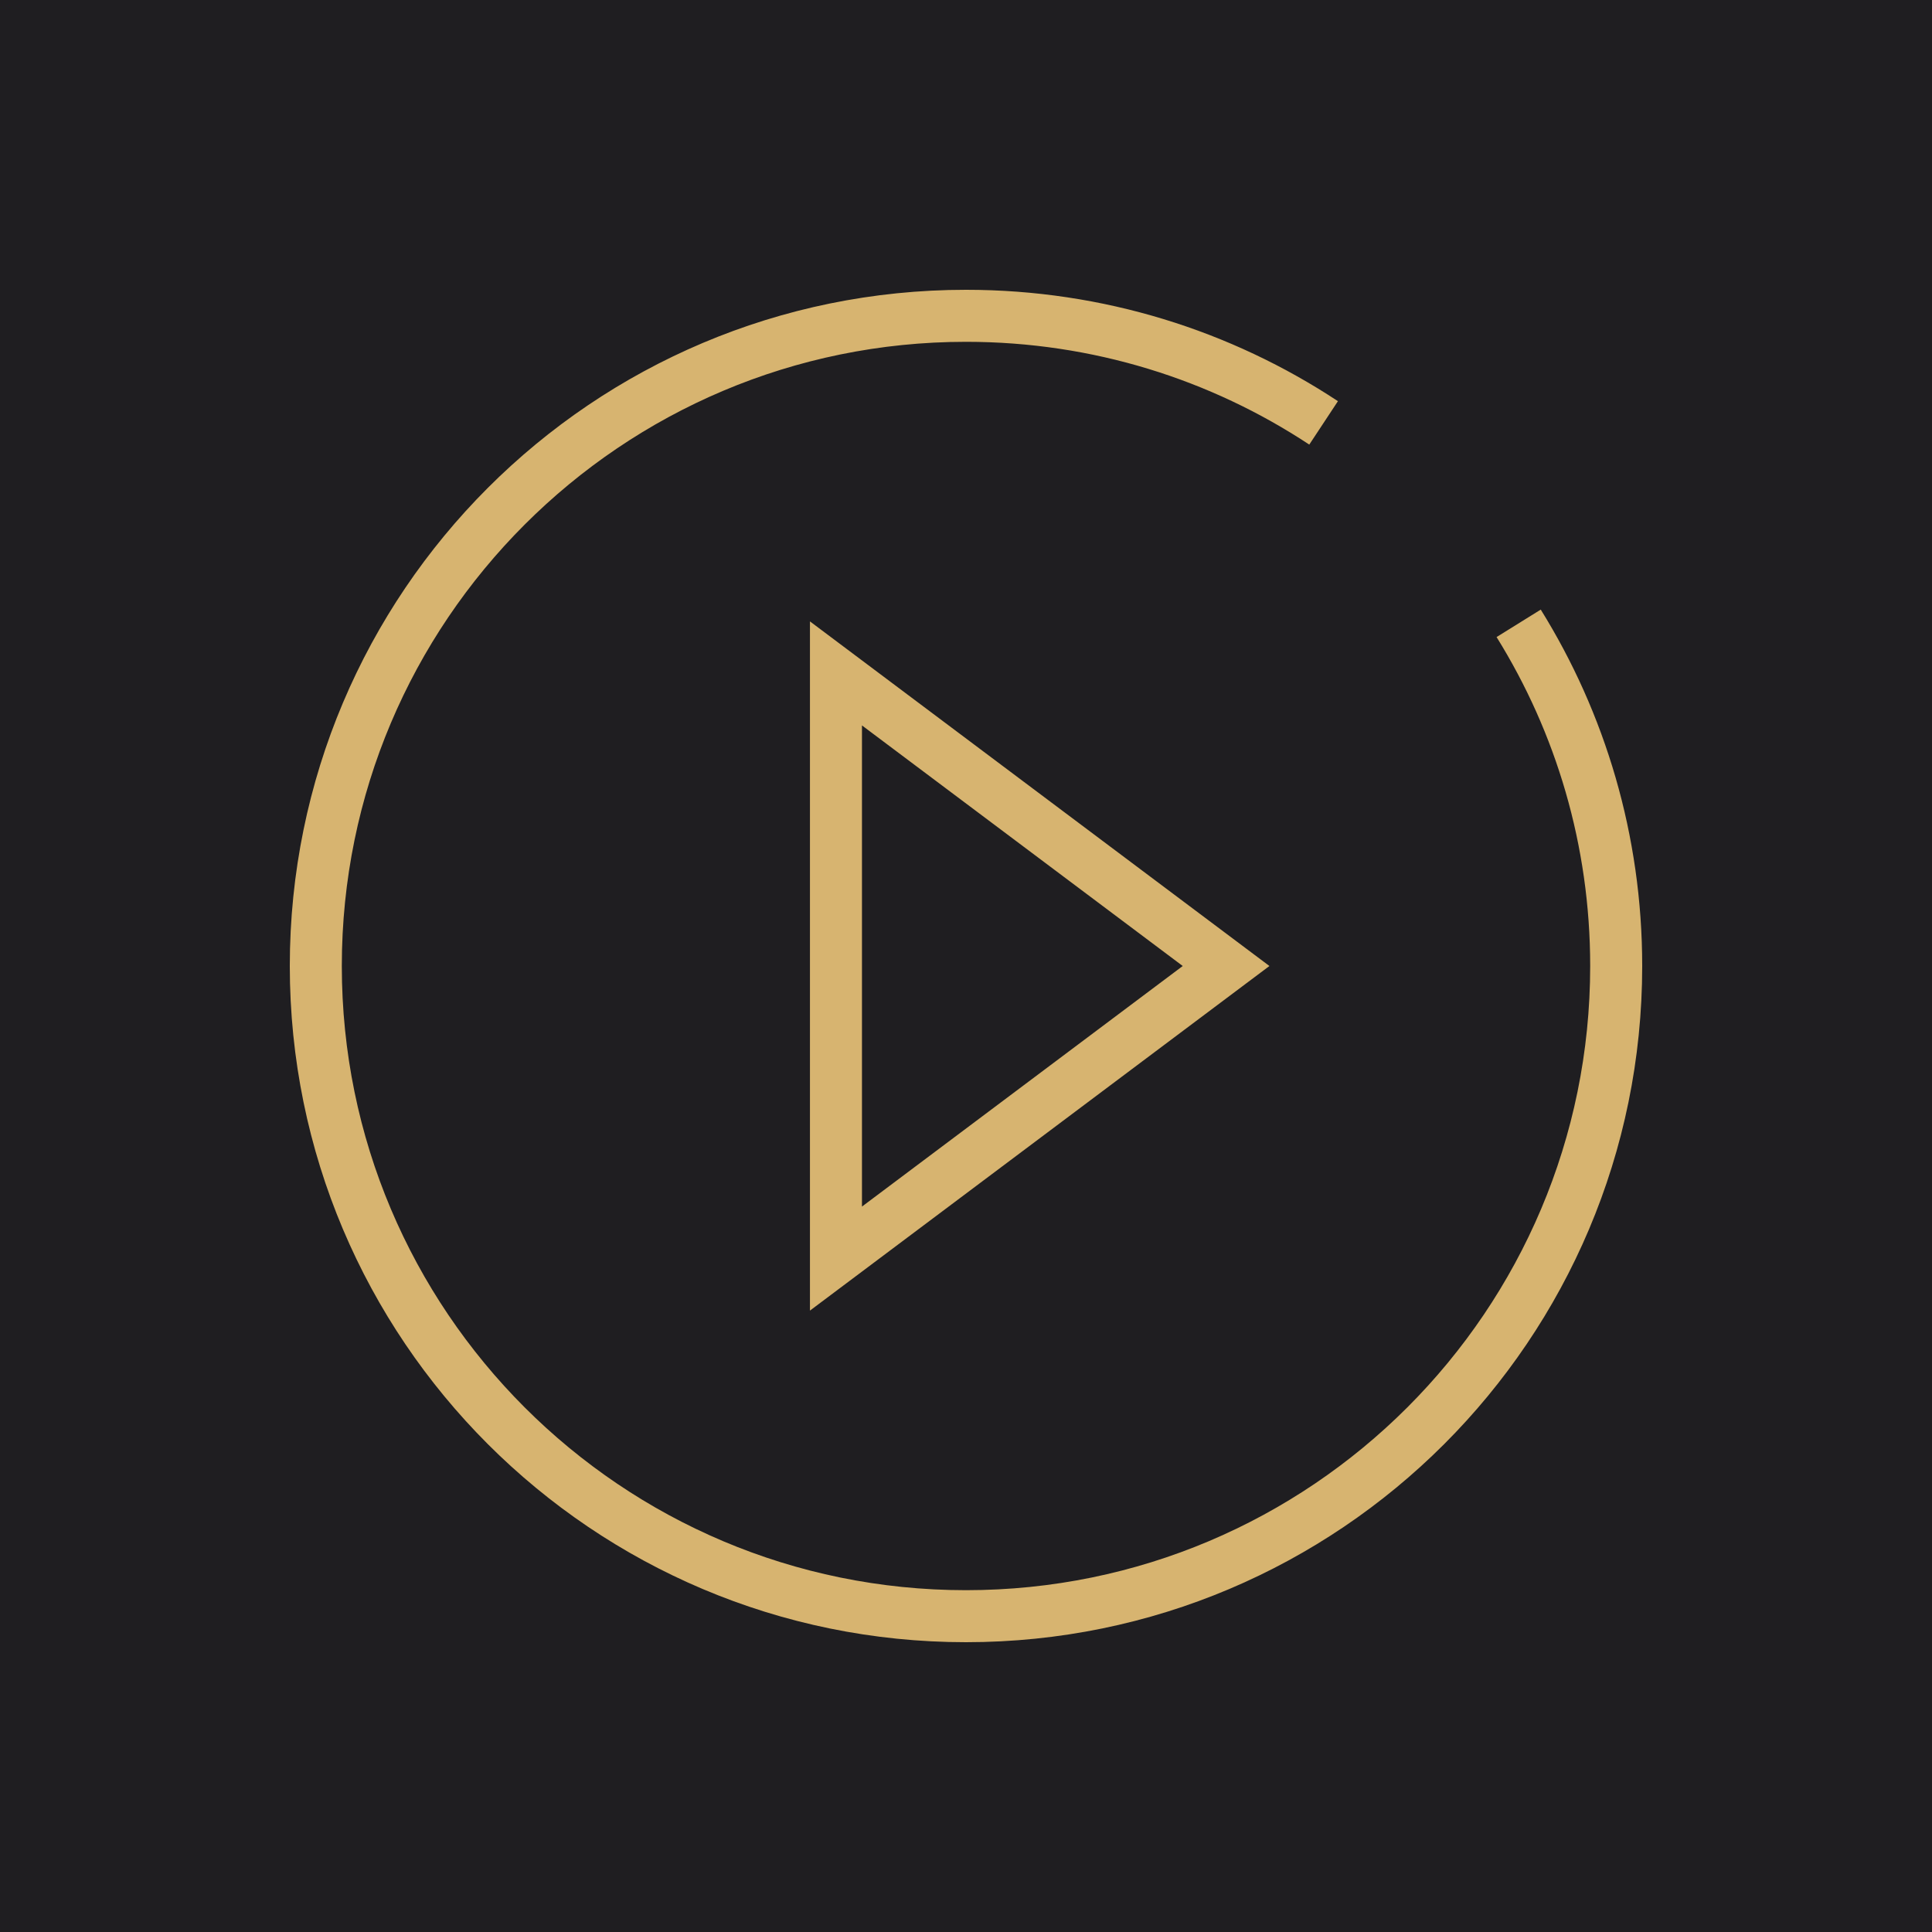
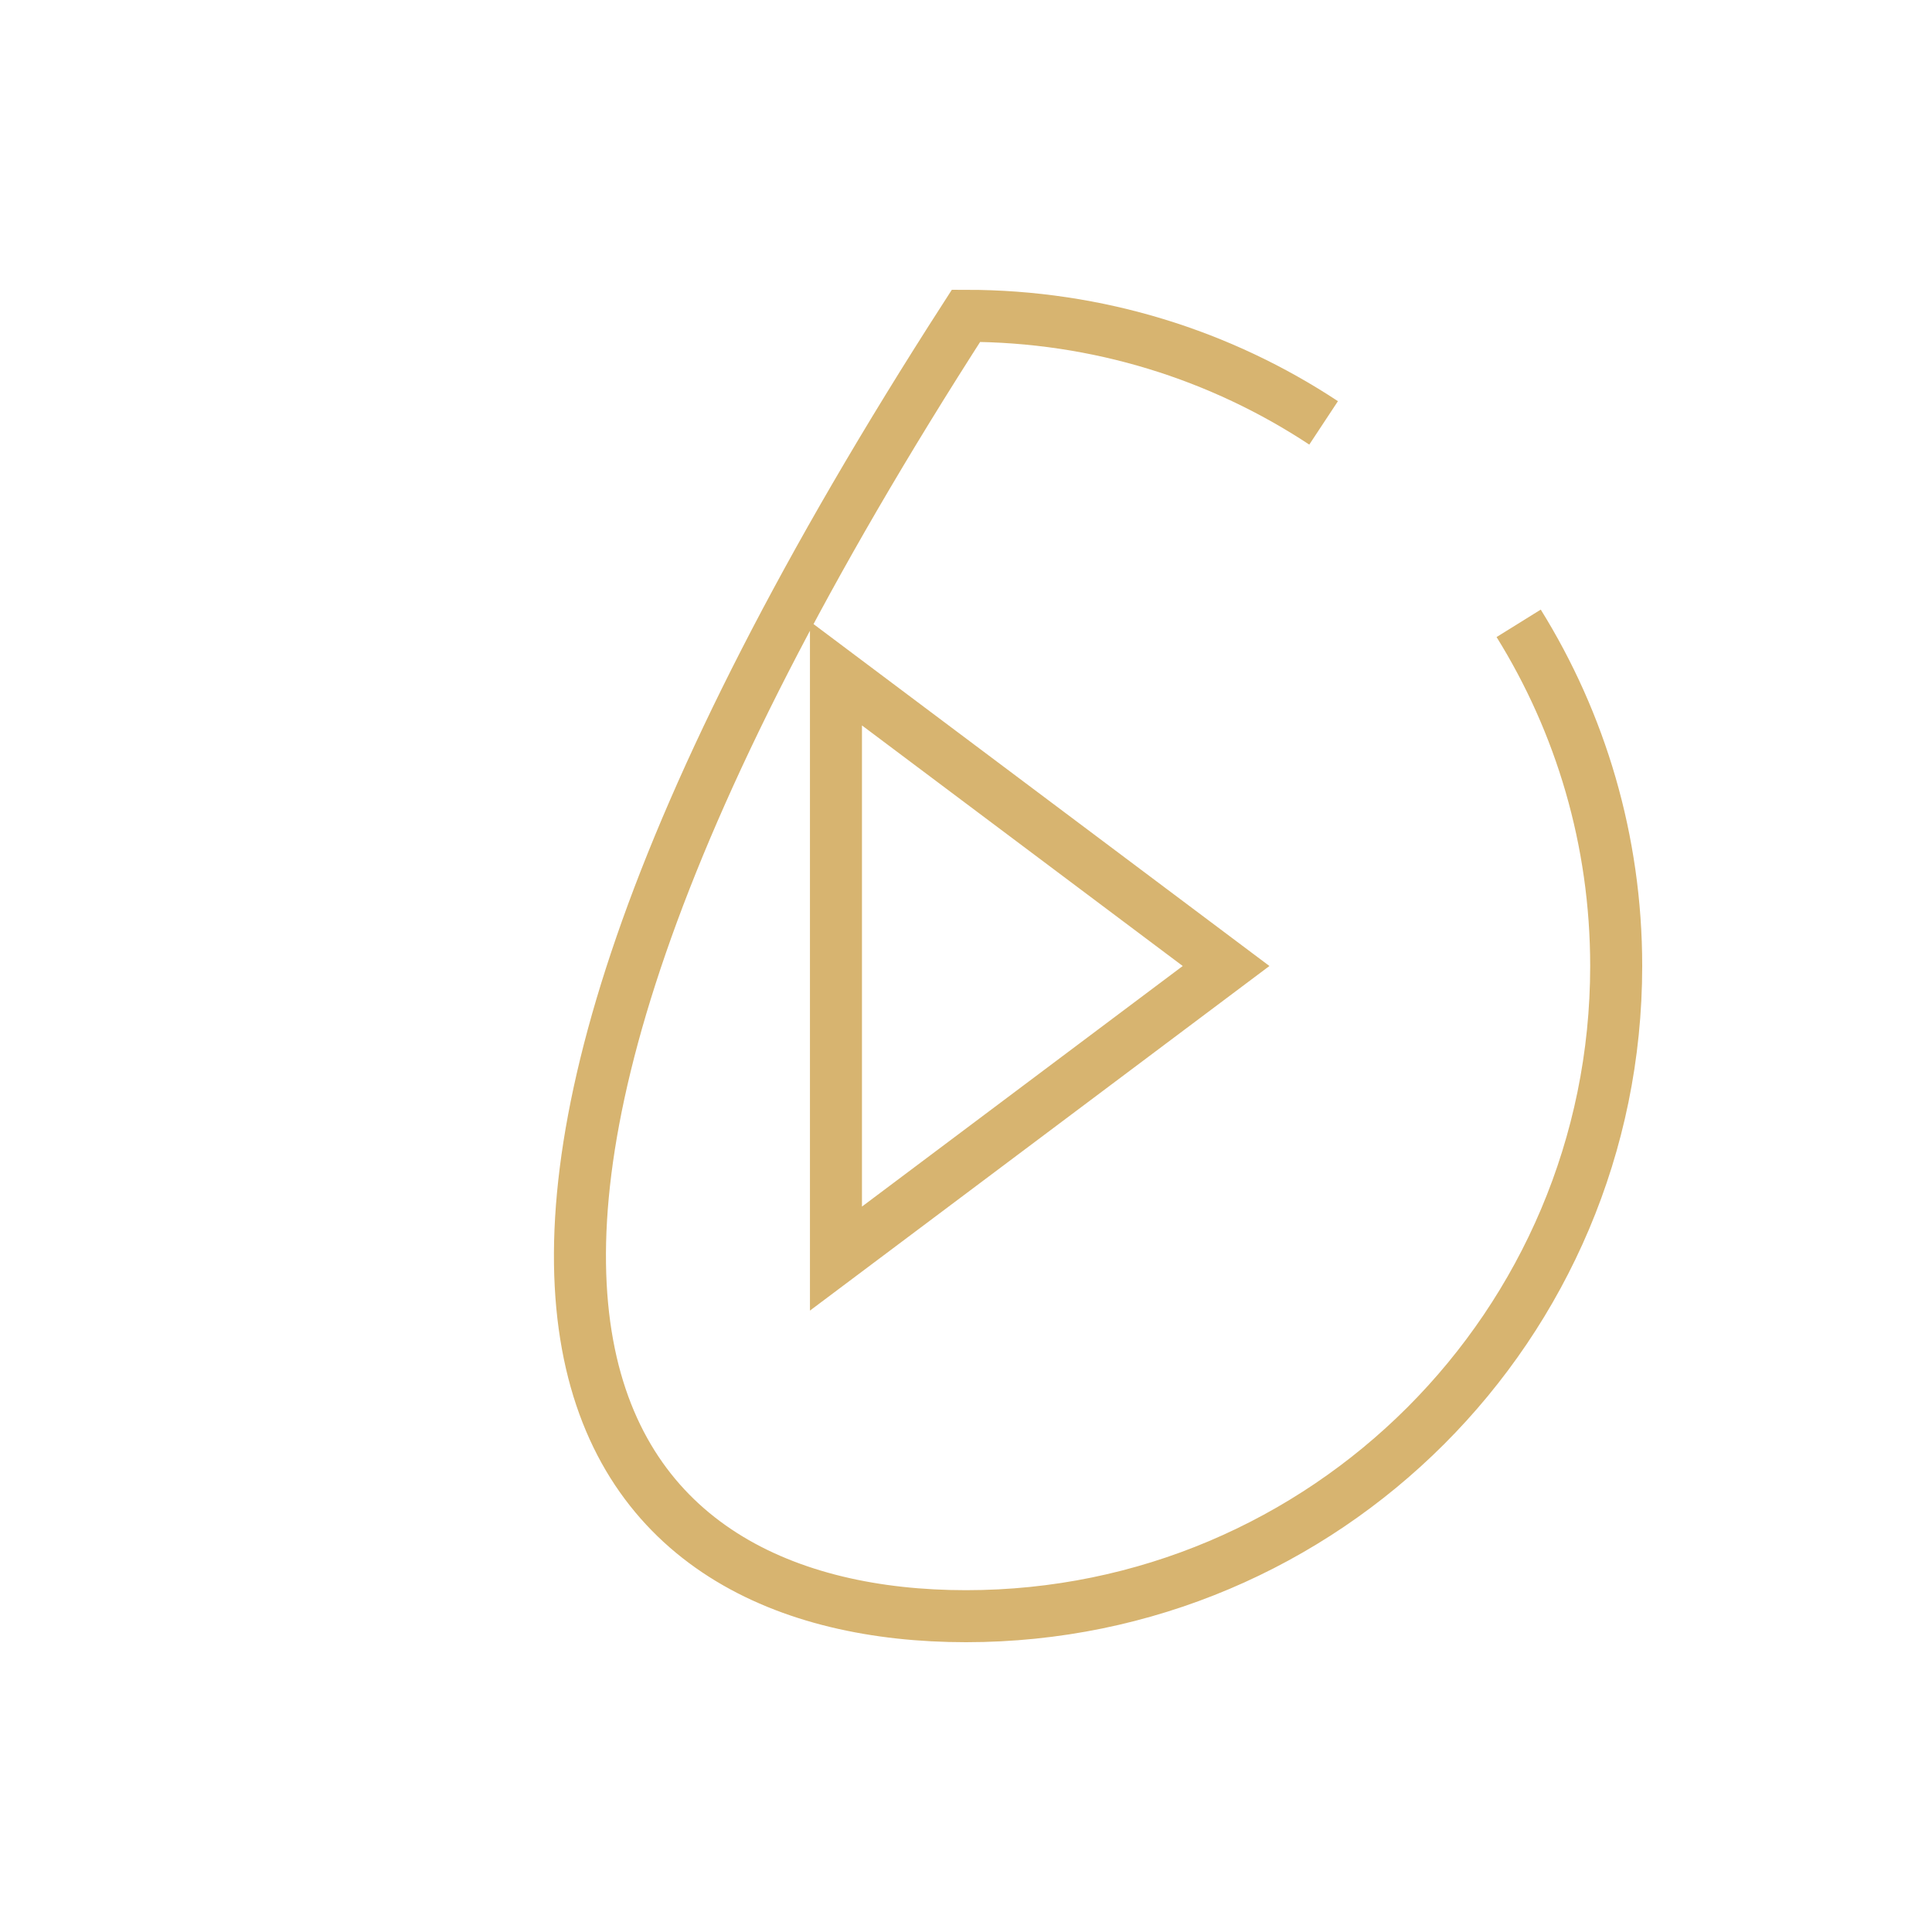
<svg xmlns="http://www.w3.org/2000/svg" width="52" height="52" viewBox="0 0 52 52" fill="none">
-   <rect width="52" height="52" fill="#1F1E21" />
-   <path d="M35.625 11.382C32.864 9.56 29.556 8.5 26 8.5C16.335 8.5 8.5 16.335 8.5 26C8.5 35.665 16.335 43.5 26 43.5C35.665 43.5 43.5 35.665 43.5 26C43.5 22.615 42.539 19.455 40.875 16.777M22.5 18.125V33.875L33 26L22.5 18.125Z" stroke="#D7B470" stroke-width="1.4" />
+   <path d="M35.625 11.382C32.864 9.56 29.556 8.5 26 8.5C8.5 35.665 16.335 43.5 26 43.5C35.665 43.5 43.5 35.665 43.5 26C43.5 22.615 42.539 19.455 40.875 16.777M22.5 18.125V33.875L33 26L22.5 18.125Z" stroke="#D7B470" stroke-width="1.4" />
</svg>